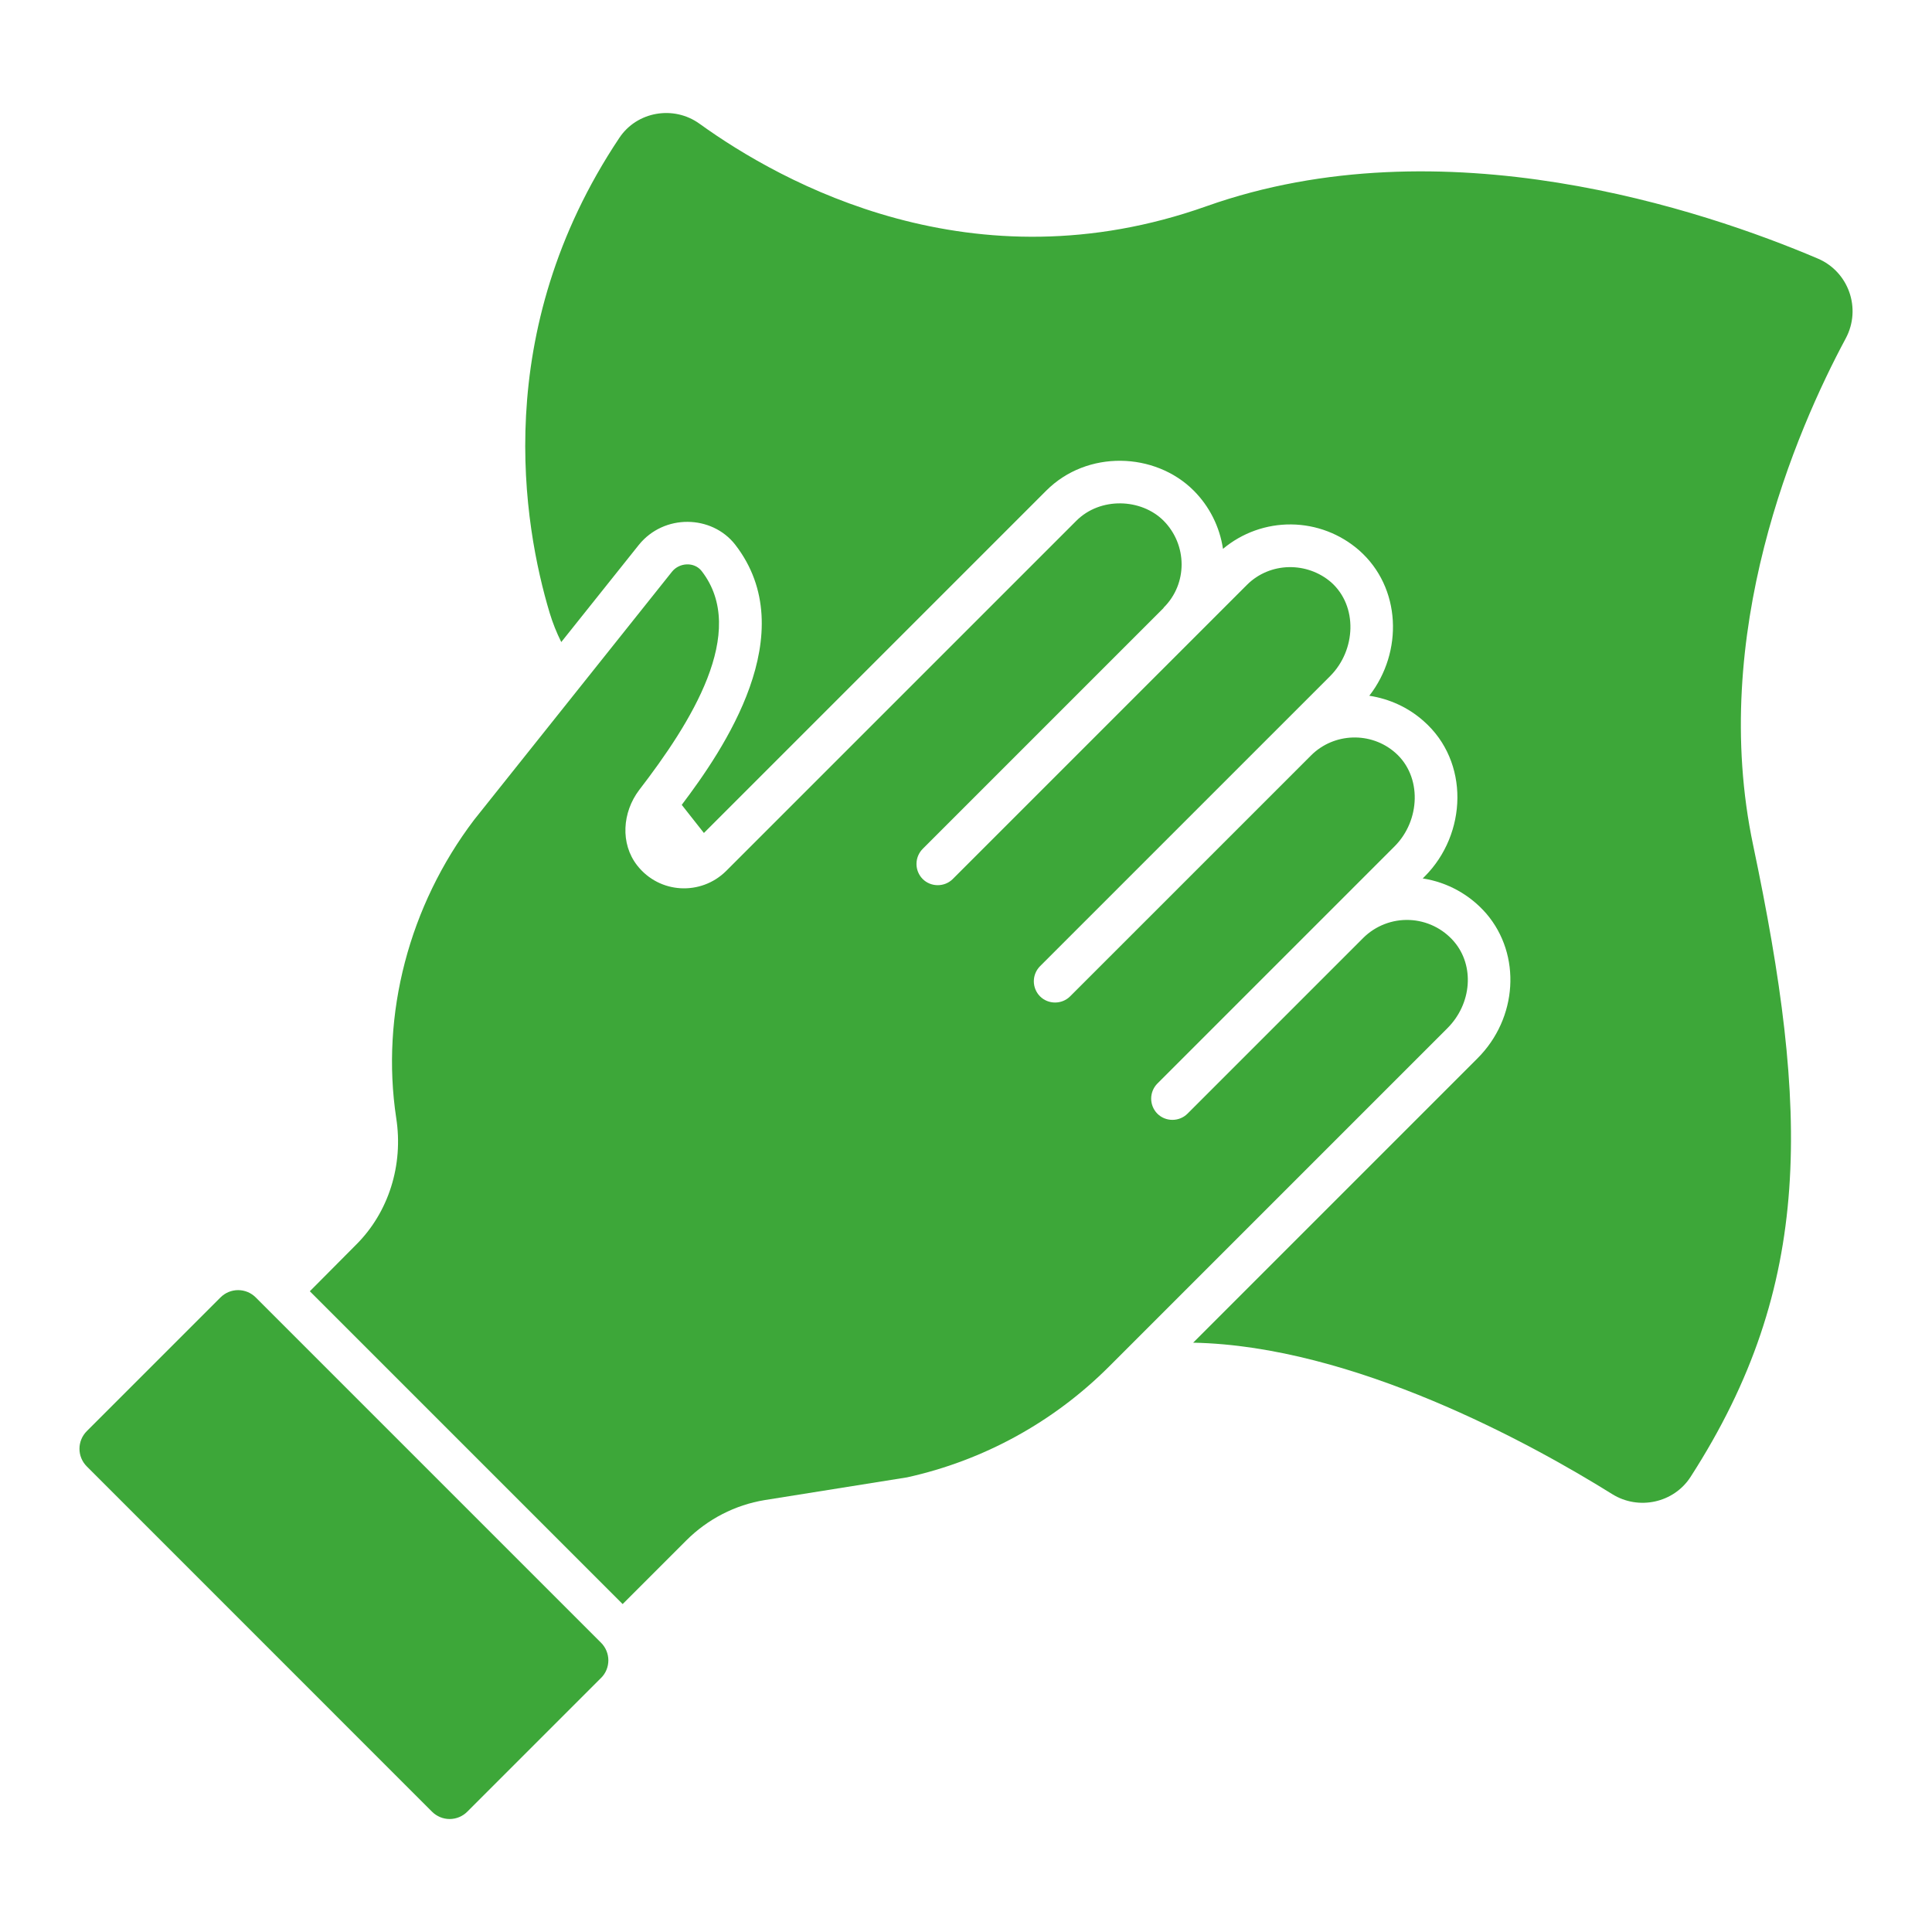
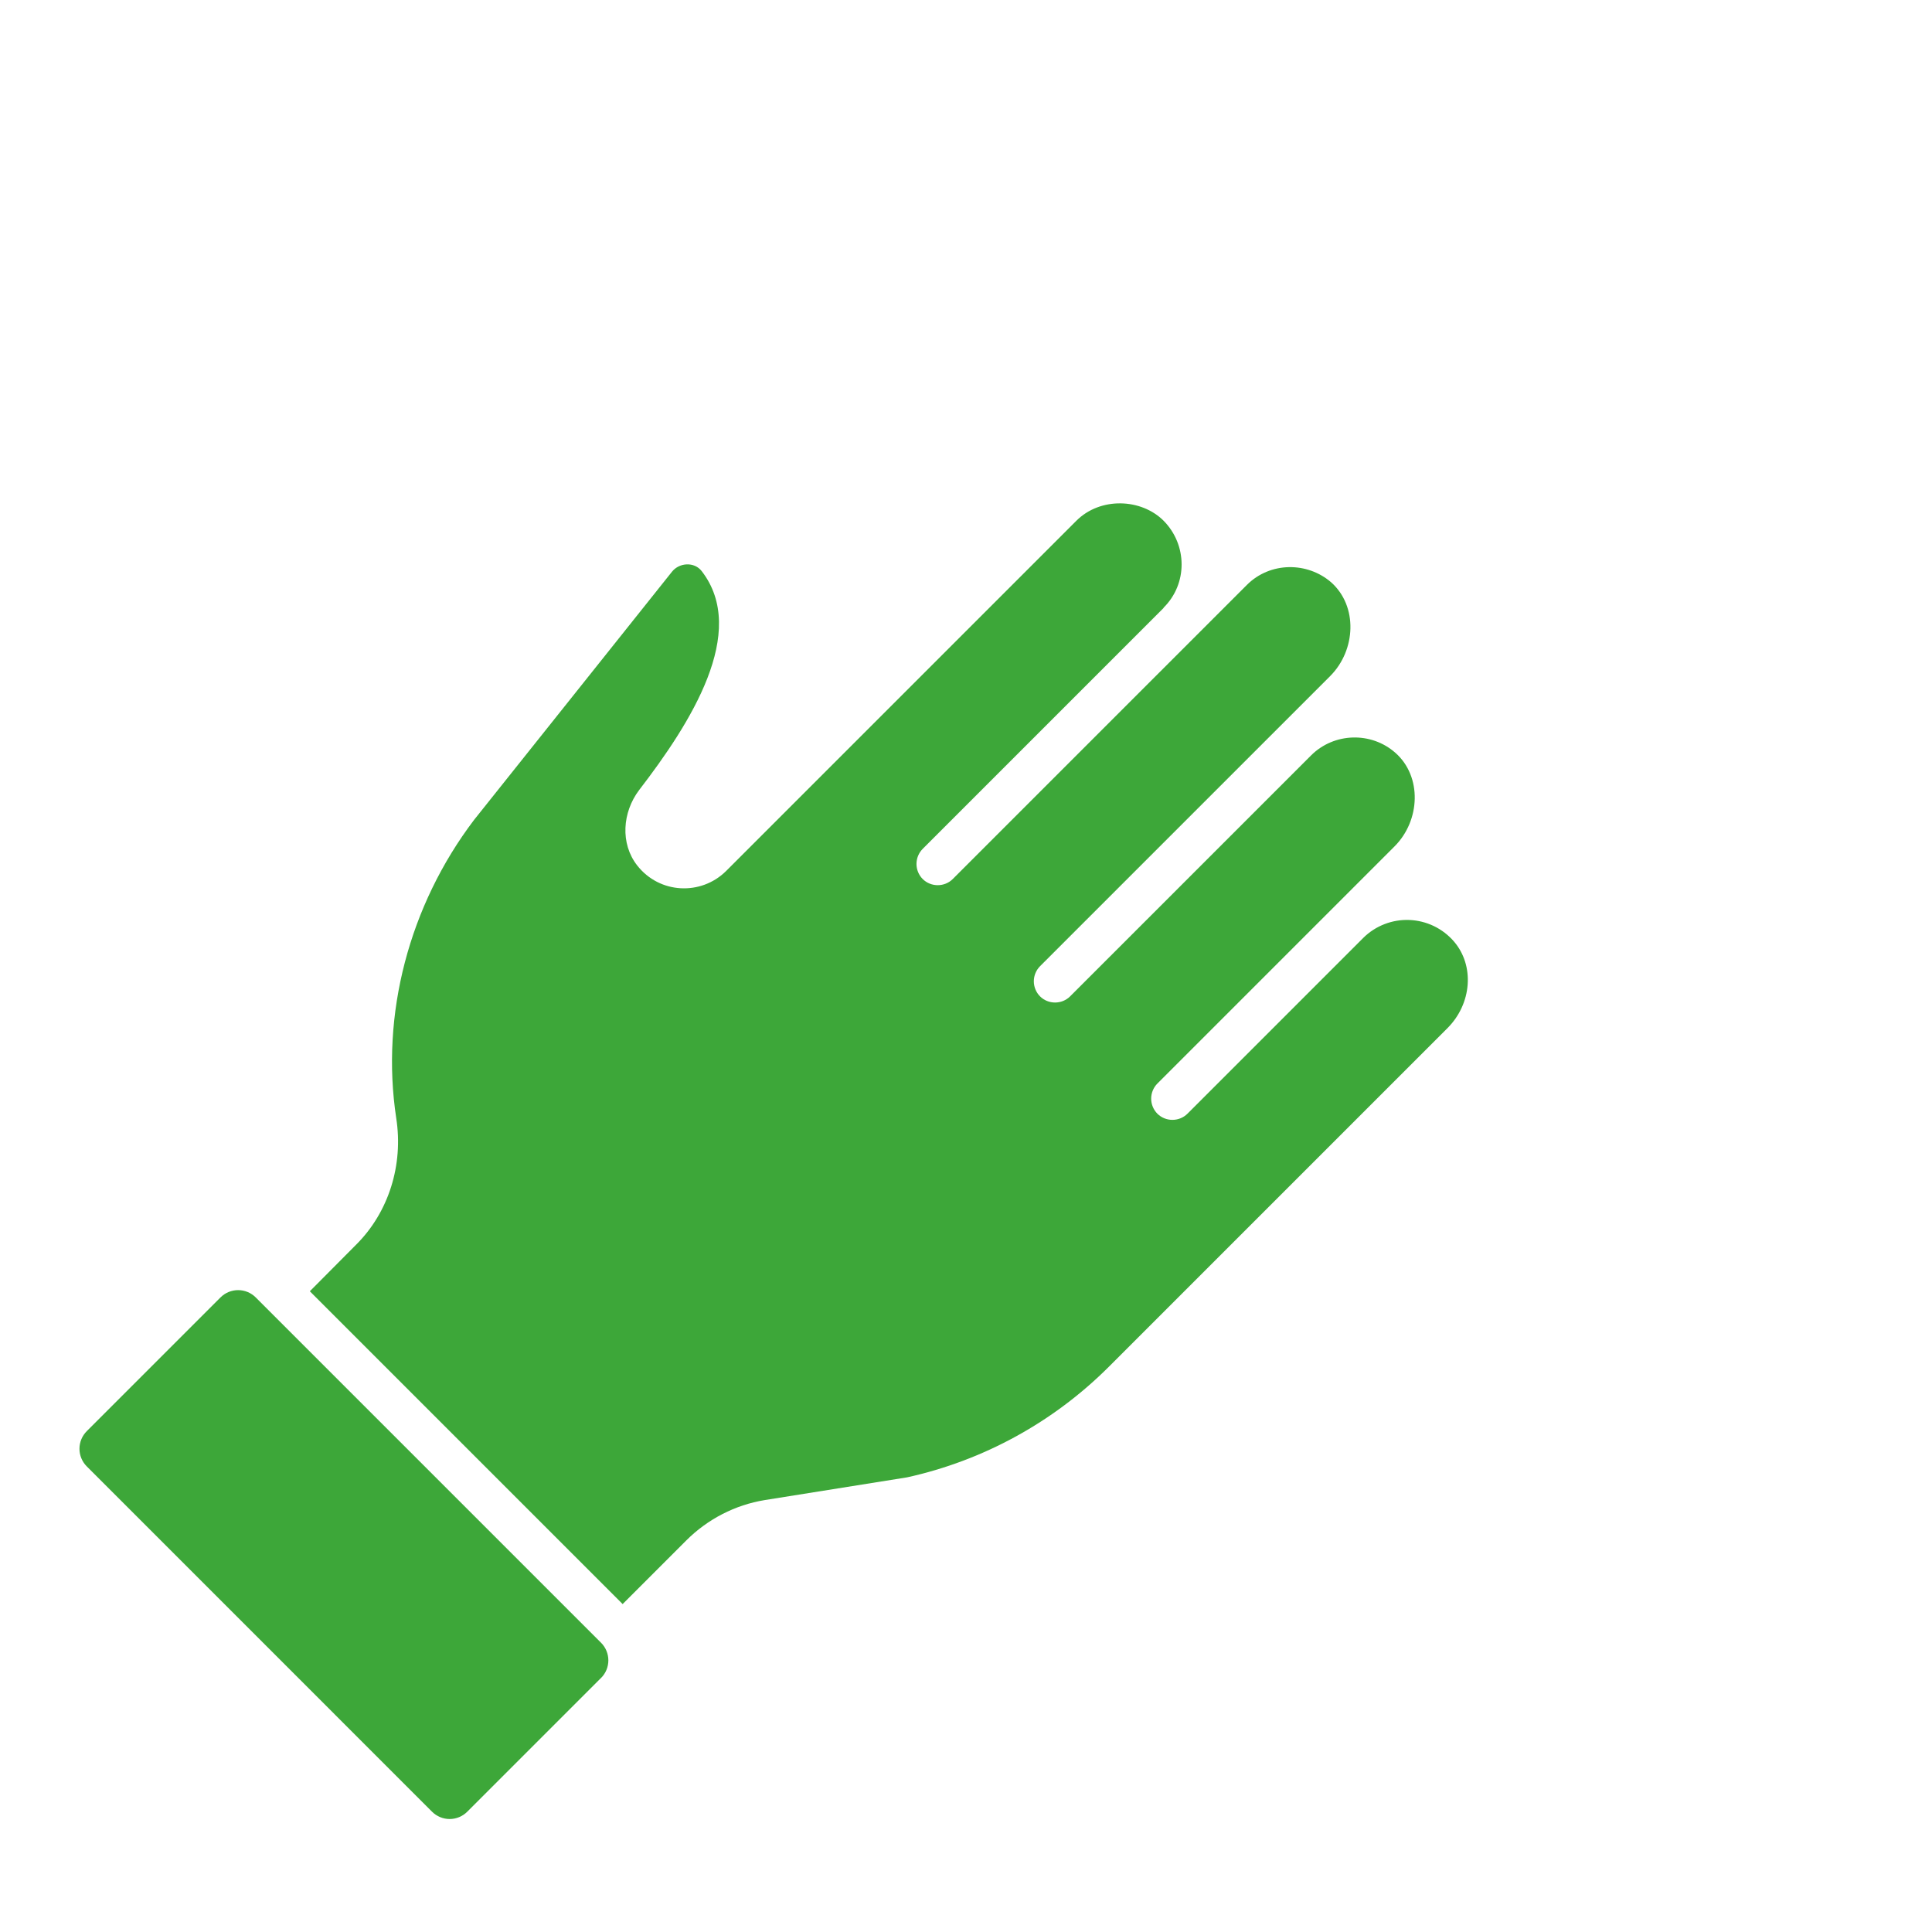
<svg xmlns="http://www.w3.org/2000/svg" width="200" height="200" viewBox="0 0 200 200" fill="none">
-   <path d="M191.074 35.024C185.927 44.612 176.868 65.612 181.485 87.494C187.279 115.053 187.809 132.994 175.015 152.877C173.279 155.583 169.632 156.377 166.897 154.671C158.456 149.406 140.074 139.318 123.515 138.994L152.956 109.553C157.103 105.406 157.515 98.847 153.868 94.582C152.174 92.623 149.839 91.33 147.279 90.935L147.485 90.73C151.879 86.335 152.156 78.838 147.368 74.641C145.779 73.23 143.838 72.347 141.75 72.024C145.268 67.5 145.071 60.818 140.691 56.965C138.746 55.265 136.257 54.316 133.674 54.289C131.091 54.262 128.583 55.159 126.603 56.818C126.265 54.535 125.203 52.422 123.574 50.788C119.574 46.788 112.541 46.553 108.309 50.788L72.868 86.23L70.574 83.318C74.868 77.641 83.191 65.524 76.103 56.377C73.682 53.288 68.738 53.177 66.132 56.406L58.103 66.465C57.615 65.491 57.212 64.478 56.897 63.435C54.191 54.406 50.691 34.377 64.103 14.288C65.927 11.524 69.75 10.877 72.427 12.818C80.956 18.965 100.721 29.935 124.897 21.347C149.368 12.671 176.338 21.73 188.162 26.759C191.368 28.112 192.721 31.935 191.074 35.024Z" fill="#3DA739" />
  <path d="M150.515 97.465C149.94 96.797 149.235 96.255 148.442 95.871C147.65 95.488 146.787 95.272 145.907 95.236C145.027 95.2 144.149 95.345 143.328 95.663C142.506 95.981 141.759 96.464 141.132 97.083L122.927 115.288C122.074 116.141 120.662 116.141 119.809 115.288C119.399 114.873 119.169 114.313 119.169 113.73C119.169 113.146 119.399 112.586 119.809 112.171L144.368 87.612C147.044 84.936 147.221 80.377 144.456 77.936C141.927 75.7 138.074 75.847 135.721 78.2L110.779 103.141C109.927 103.994 108.515 103.994 107.662 103.141C107.252 102.726 107.022 102.166 107.022 101.583C107.022 100.999 107.252 100.439 107.662 100.024L137.721 69.965C140.368 67.288 140.574 62.759 137.809 60.288C135.338 58.141 131.485 58.141 129.074 60.553L98.632 90.994C97.779 91.847 96.368 91.847 95.515 90.994C95.105 90.579 94.874 90.019 94.874 89.436C94.874 88.852 95.105 88.292 95.515 87.877L120.456 62.935V62.906C122.956 60.435 122.927 56.406 120.456 53.906C118.132 51.583 113.897 51.435 111.427 53.906L75.162 90.171C72.574 92.73 68.279 92.553 65.956 89.583C64.191 87.318 64.427 84.083 66.162 81.788C71.485 74.877 77.515 65.406 72.632 59.112C71.868 58.141 70.338 58.23 69.574 59.171L49.074 84.877C42.338 93.759 39.397 105.024 41.015 115.73C41.779 120.612 40.221 125.494 36.897 128.818L32.074 133.671L64.456 166.053L71.044 159.465C73.25 157.259 76.103 155.788 79.162 155.288L93.897 152.936C101.779 151.2 109.044 147.23 114.809 141.465L149.838 106.436C152.368 103.906 152.662 99.965 150.515 97.465ZM62.218 173.7L48.371 187.547C48.131 187.787 47.847 187.977 47.534 188.107C47.221 188.237 46.886 188.304 46.547 188.304C46.208 188.304 45.873 188.237 45.56 188.107C45.247 187.977 44.963 187.787 44.724 187.547L8.982 151.8C8.743 151.561 8.552 151.277 8.423 150.964C8.293 150.651 8.226 150.315 8.226 149.977C8.226 149.638 8.293 149.303 8.423 148.99C8.552 148.677 8.743 148.392 8.982 148.153L22.826 134.309C23.066 134.069 23.35 133.879 23.663 133.749C23.976 133.62 24.311 133.553 24.65 133.553C24.989 133.553 25.324 133.62 25.637 133.749C25.95 133.879 26.234 134.069 26.474 134.309L62.221 170.056C62.46 170.295 62.651 170.58 62.78 170.893C62.91 171.205 62.977 171.541 62.977 171.88C62.977 172.218 62.91 172.554 62.78 172.867C62.651 173.18 62.46 173.464 62.221 173.703L62.218 173.7Z" fill="#3DA739" />
</svg>